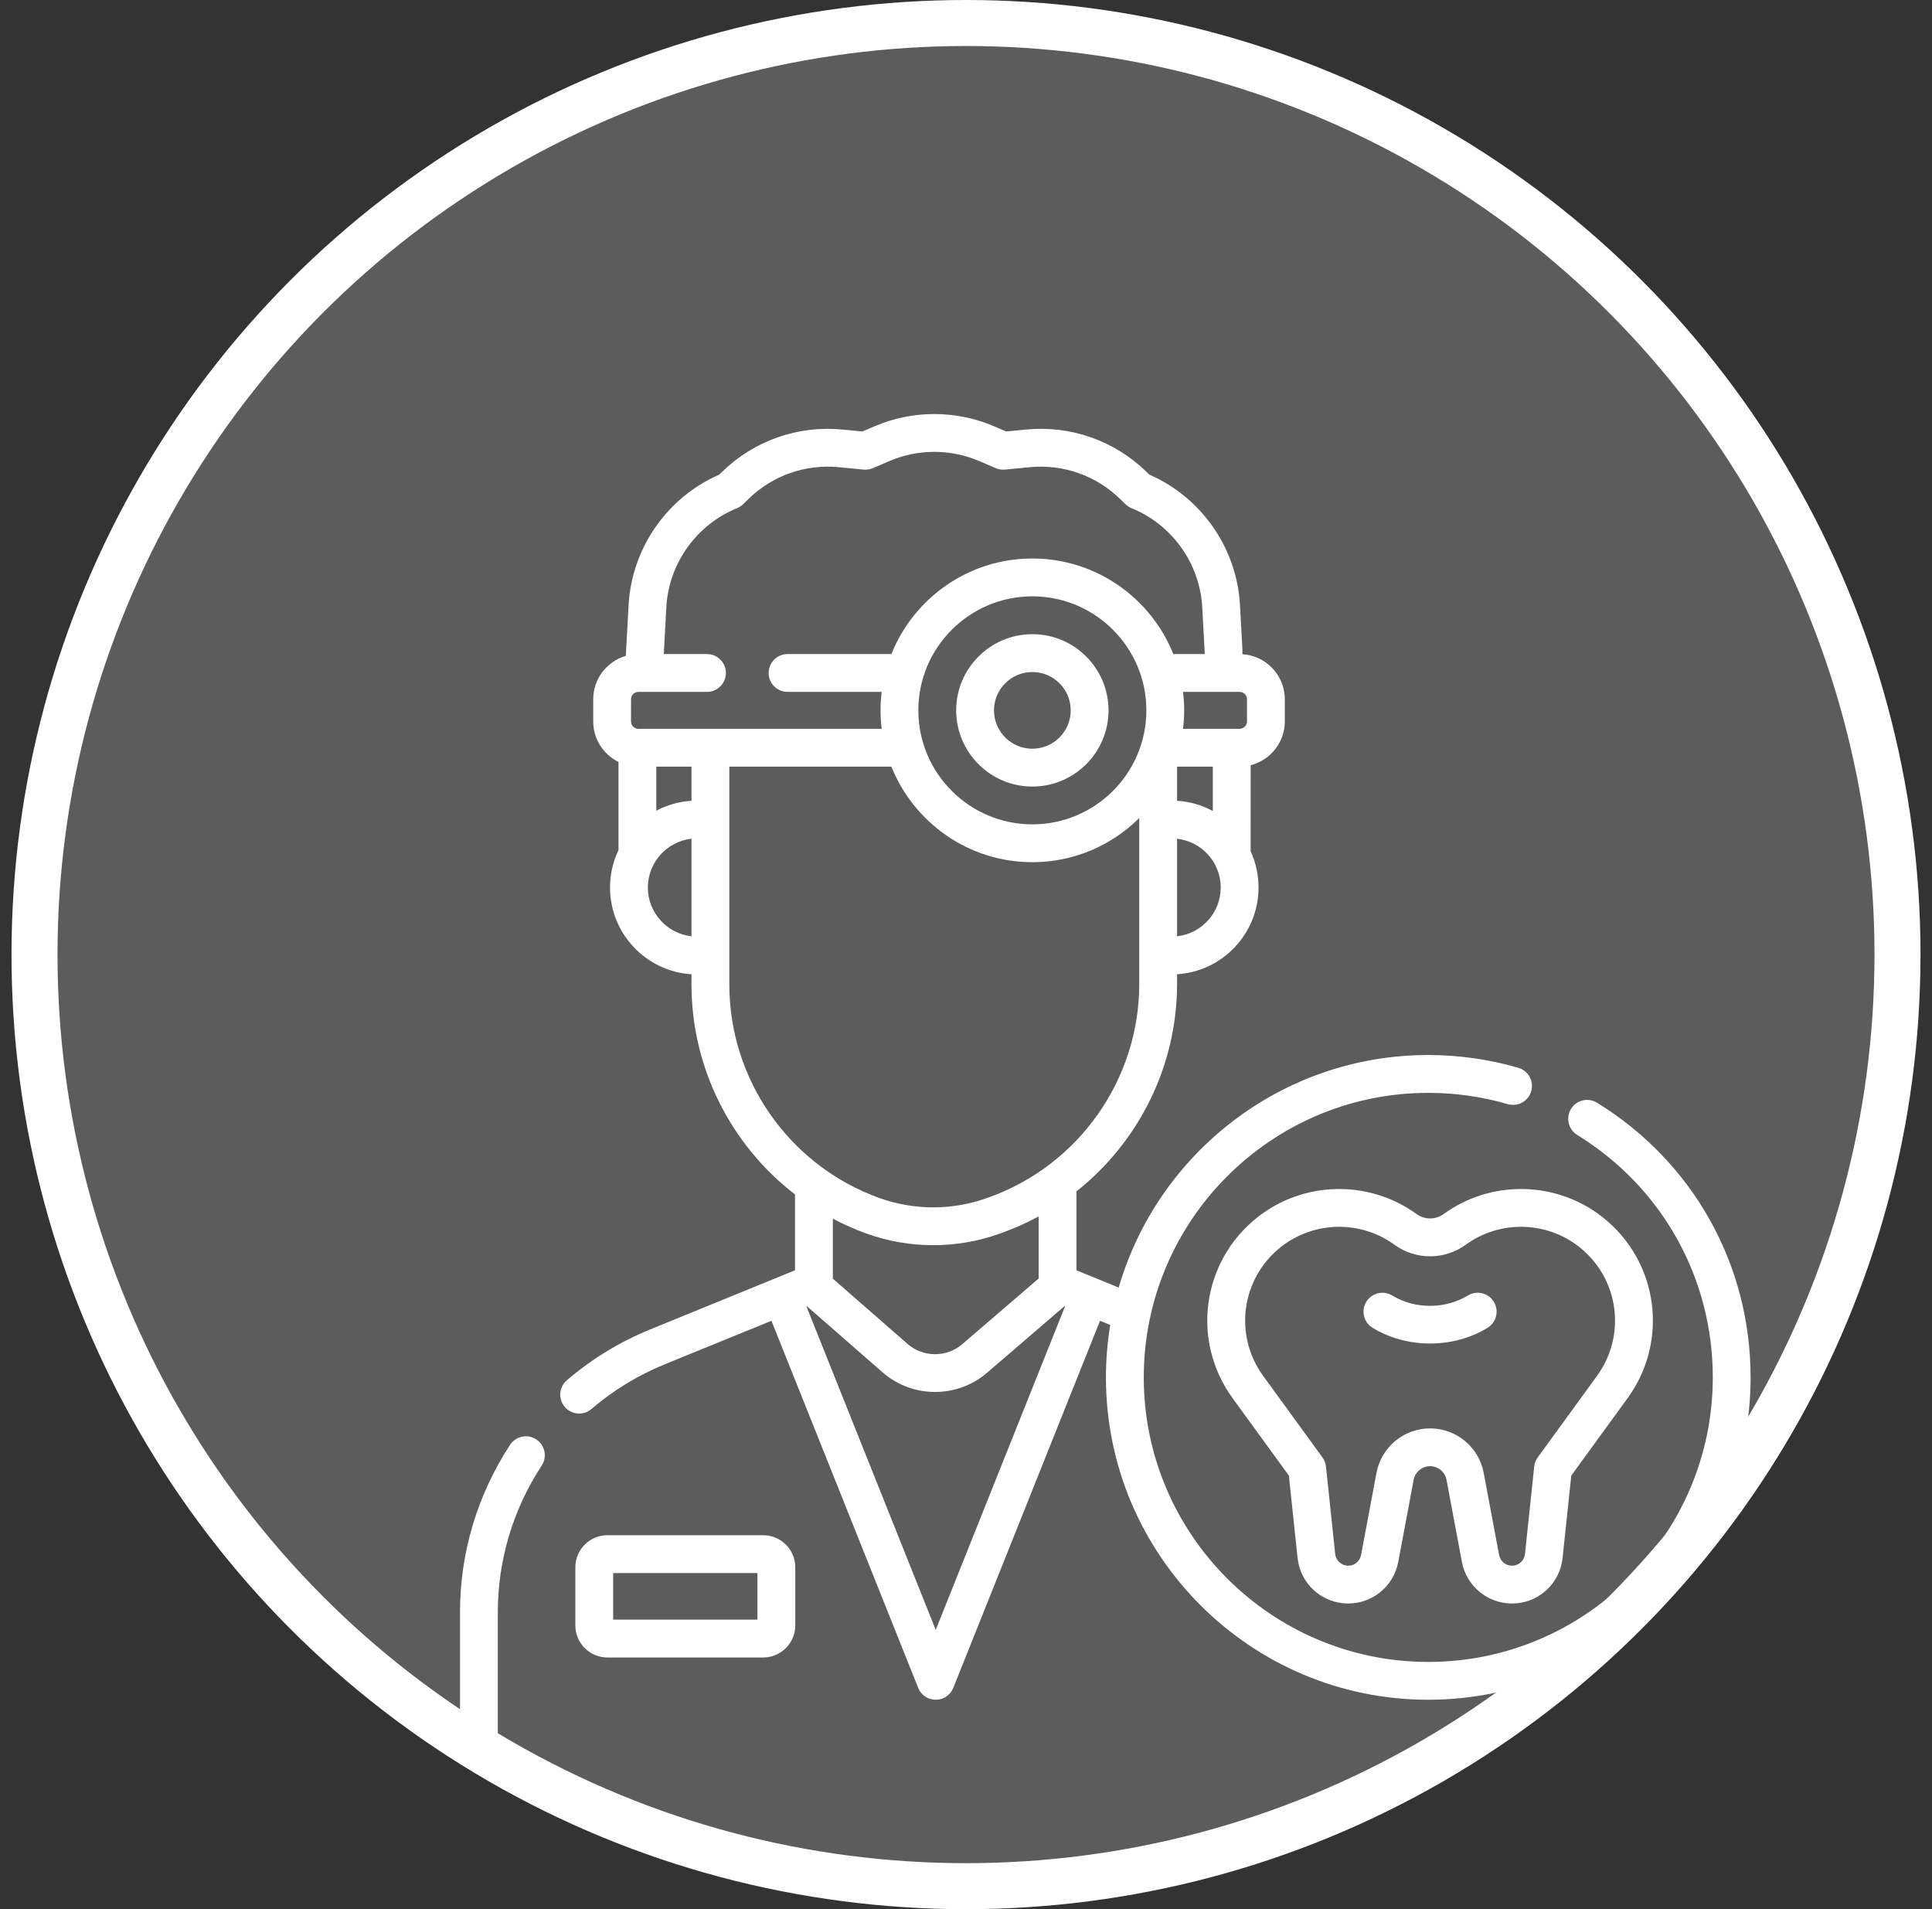
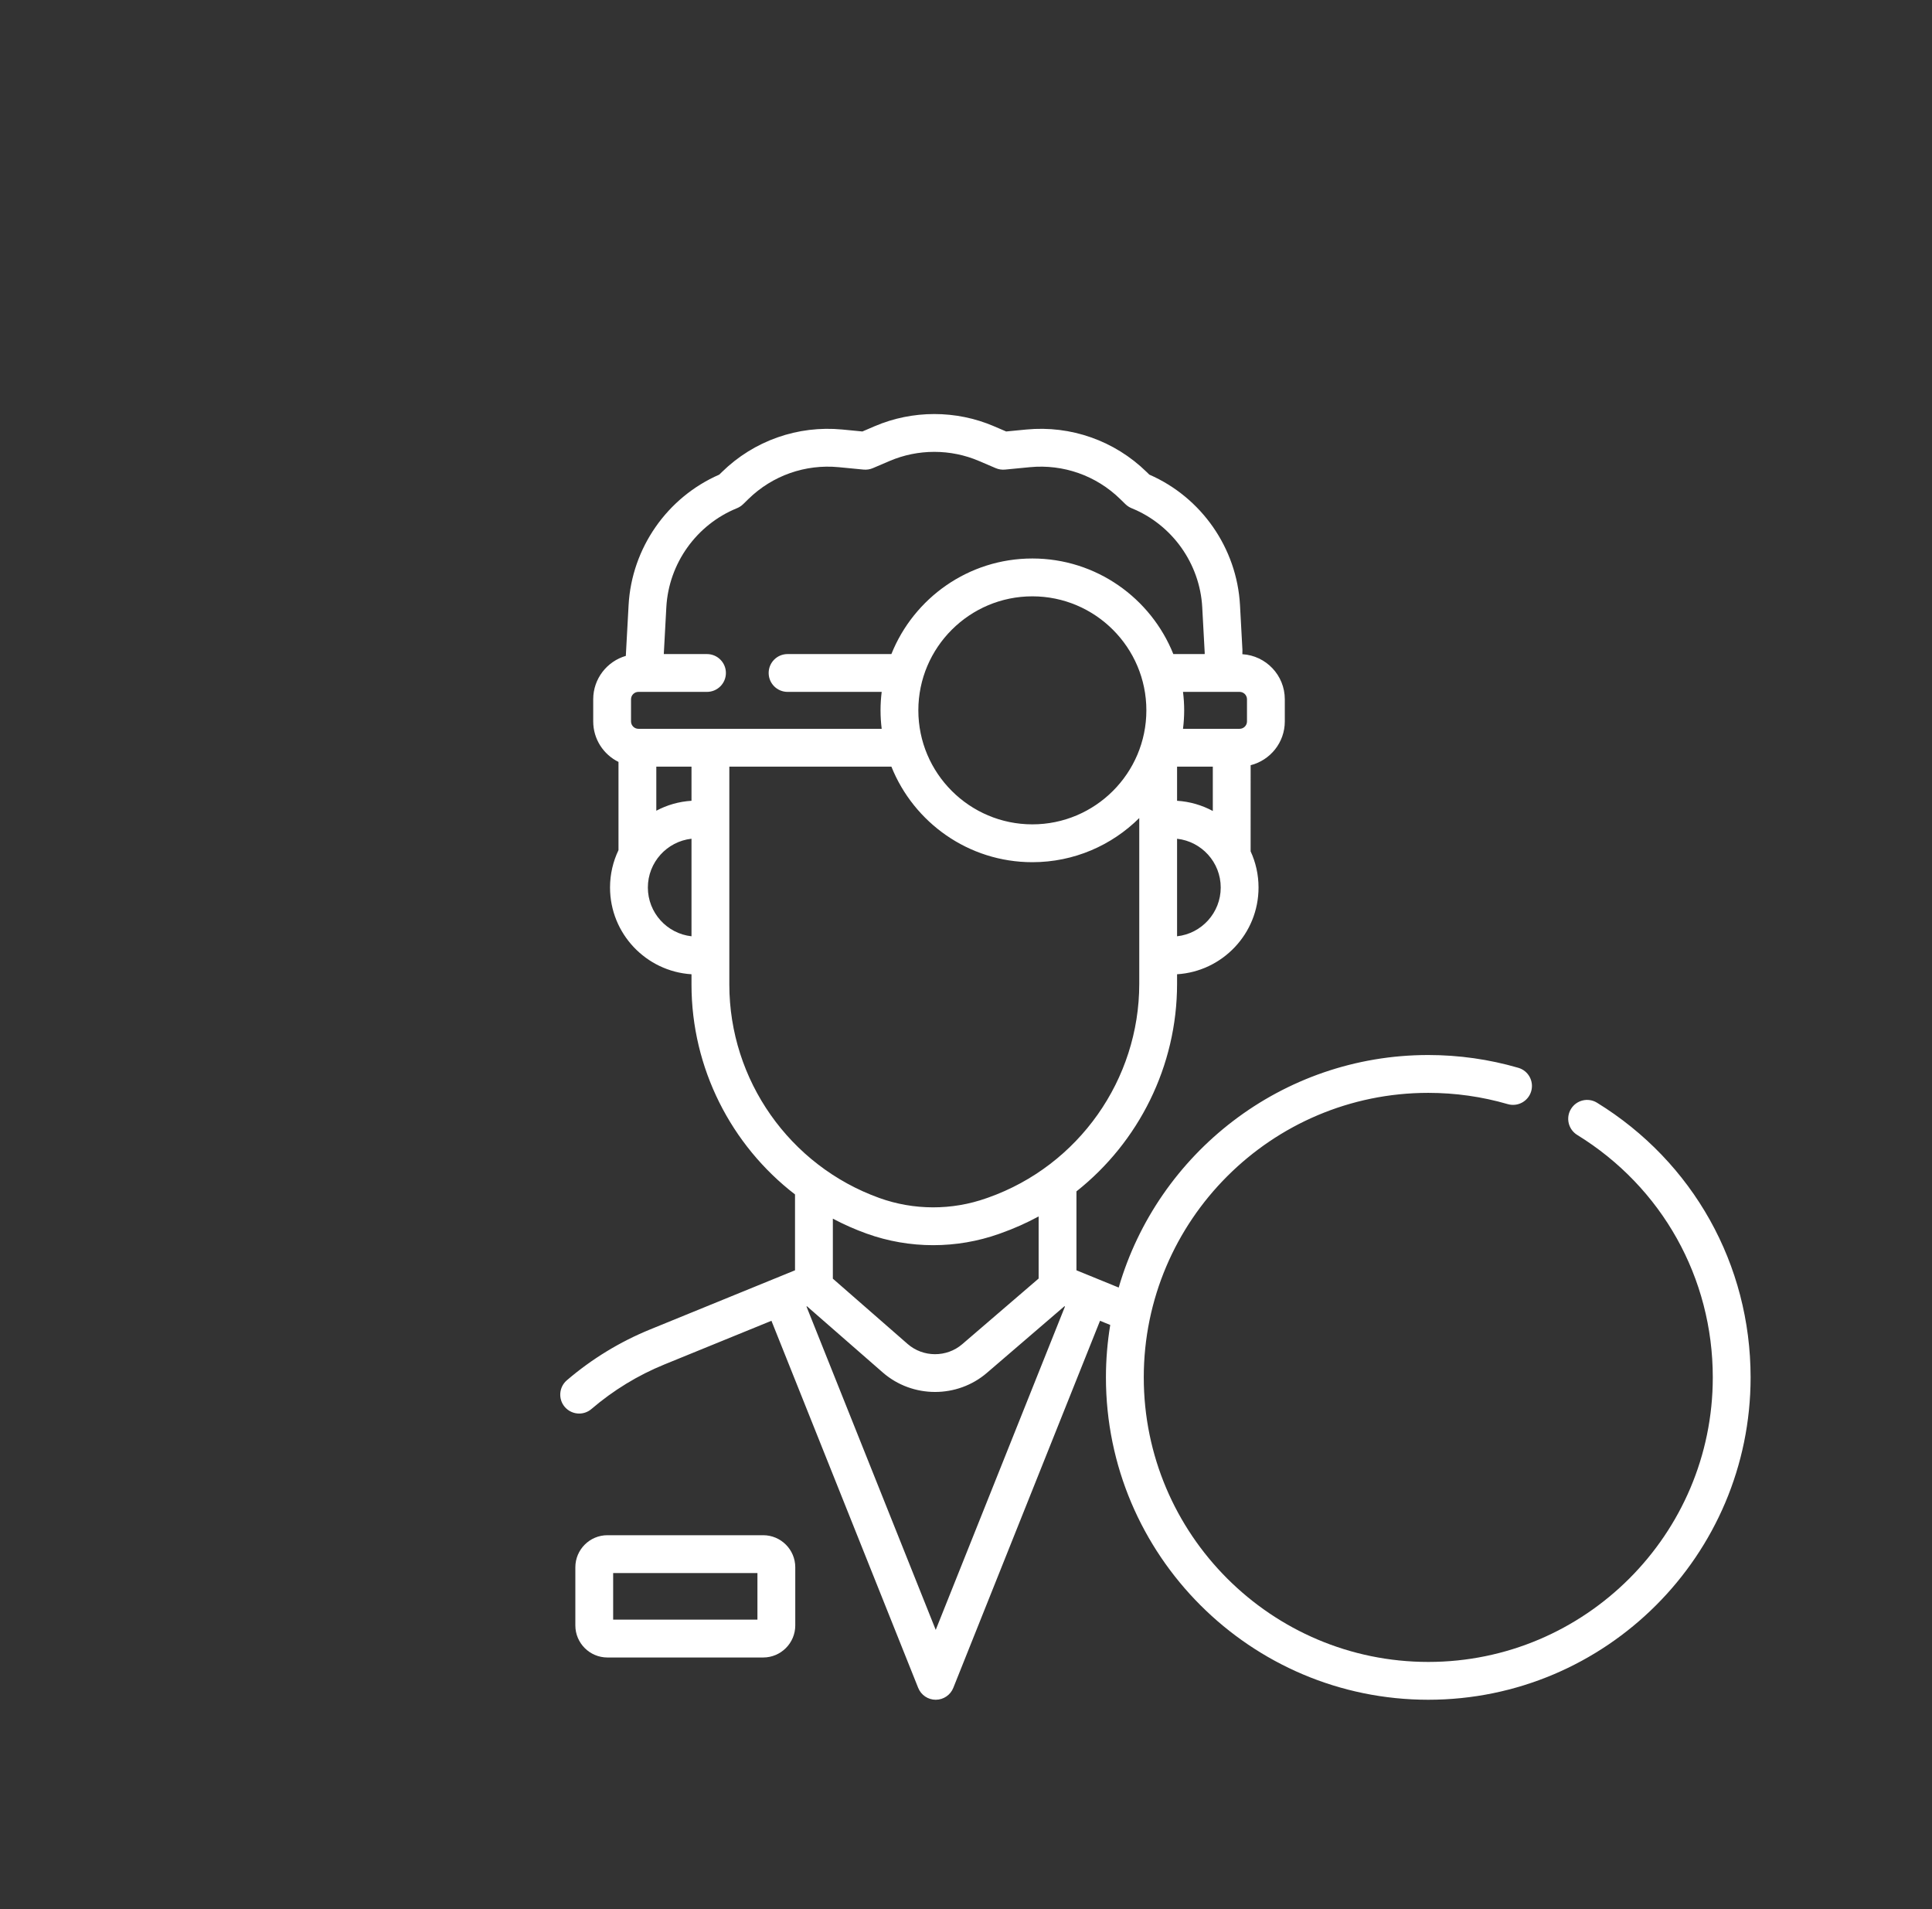
<svg xmlns="http://www.w3.org/2000/svg" width="84" height="83" viewBox="0 0 84 83" fill="none">
  <rect x="0" y="0" width="84" height="83" fill="#333333" stroke="none" />
-   <circle cx="42" cy="41.5" r="40.5" fill="white" fill-opacity="0.2" stroke="white" stroke-width="2" />
-   <path d="M23.315 62.576C22.935 62.327 22.426 62.433 22.177 62.813C20.753 64.985 20 67.504 20 70.097C20 70.551 20 74.5 20 75.5C20.696 75.852 21.644 76.454 21.644 76V70.097C21.644 67.825 22.304 65.618 23.552 63.715C23.801 63.335 23.695 62.825 23.315 62.576Z" fill="white" />
  <path d="M33.182 66.742H26.41C25.64 66.742 25.015 67.368 25.015 68.137V70.663C25.015 71.432 25.64 72.058 26.41 72.058H33.182C33.951 72.058 34.577 71.432 34.577 70.663V68.137C34.577 67.368 33.951 66.742 33.182 66.742ZM32.932 70.413H26.659V68.387H32.932V70.413Z" fill="white" />
-   <path d="M44.885 27.57C43.059 27.57 41.573 29.056 41.573 30.882C41.573 32.709 43.059 34.195 44.885 34.195C46.712 34.195 48.197 32.709 48.197 30.882C48.197 29.056 46.712 27.57 44.885 27.57V27.57ZM44.885 32.55C43.965 32.55 43.217 31.802 43.217 30.882C43.217 29.963 43.965 29.215 44.885 29.215C45.805 29.215 46.553 29.963 46.553 30.882C46.553 31.802 45.805 32.55 44.885 32.55Z" fill="white" />
  <path d="M69.436 47.94C69.05 47.702 68.543 47.822 68.305 48.209C68.067 48.595 68.188 49.102 68.574 49.34C72.265 51.612 74.469 55.553 74.469 59.881C74.469 66.701 68.92 72.251 62.099 72.251C55.278 72.251 49.729 66.701 49.729 59.881C49.729 53.06 55.278 47.511 62.099 47.511C63.273 47.511 64.436 47.676 65.555 48.001C65.991 48.127 66.447 47.877 66.574 47.44C66.7 47.004 66.45 46.548 66.014 46.422C64.745 46.053 63.428 45.866 62.099 45.866C55.727 45.866 50.334 50.142 48.639 55.975L46.802 55.225V51.794C49.509 49.651 51.177 46.348 51.177 42.772V42.355C53.151 42.232 54.719 40.588 54.719 38.584C54.719 38.023 54.596 37.491 54.375 37.011L54.376 33.267C55.228 33.051 55.861 32.281 55.861 31.363V30.4C55.861 29.357 55.044 28.503 54.016 28.441L54.019 28.257L53.913 26.308C53.778 23.831 52.237 21.622 49.971 20.634L49.852 20.518C48.462 19.159 46.556 18.487 44.621 18.673L43.746 18.758L43.212 18.529C41.566 17.824 39.677 17.824 38.03 18.529L37.496 18.758L36.621 18.673C34.687 18.487 32.78 19.159 31.391 20.518L31.272 20.634C29.006 21.622 27.465 23.831 27.33 26.308L27.221 28.302L27.21 28.514C26.392 28.751 25.792 29.506 25.792 30.4V31.363C25.792 32.136 26.241 32.804 26.891 33.124V36.959C26.655 37.452 26.523 38.003 26.523 38.584C26.523 40.588 28.091 42.232 30.065 42.355V42.804C30.065 46.433 31.785 49.786 34.566 51.927V55.225L28.267 57.796C26.949 58.334 25.731 59.077 24.646 60.006C24.301 60.302 24.261 60.821 24.556 61.166C24.719 61.355 24.949 61.453 25.181 61.453C25.37 61.453 25.561 61.388 25.715 61.255C26.666 60.441 27.733 59.789 28.888 59.318L33.541 57.42L39.921 73.378C40.046 73.69 40.348 73.895 40.684 73.895C41.021 73.895 41.323 73.69 41.448 73.378L47.827 57.42L48.271 57.601C48.149 58.343 48.084 59.104 48.084 59.881C48.084 67.608 54.371 73.895 62.099 73.895C69.826 73.895 76.113 67.608 76.113 59.881C76.113 54.978 73.617 50.514 69.436 47.94ZM51.177 34.813V33.328H52.731L52.731 35.257C52.263 35.005 51.737 34.848 51.177 34.813ZM44.885 35.838C42.152 35.838 39.928 33.615 39.928 30.881C39.928 28.148 42.152 25.925 44.885 25.925C47.618 25.925 49.842 28.148 49.842 30.881C49.842 33.615 47.618 35.838 44.885 35.838ZM51.177 40.704V36.464C52.243 36.582 53.075 37.487 53.075 38.584C53.075 39.681 52.243 40.586 51.177 40.704ZM54.217 30.4V31.363C54.217 31.54 54.073 31.684 53.896 31.684H51.435C51.468 31.421 51.486 31.153 51.486 30.881C51.486 30.61 51.468 30.342 51.435 30.079H53.896C54.073 30.079 54.217 30.223 54.217 30.4ZM28.971 26.398C29.075 24.498 30.281 22.808 32.044 22.093C32.143 22.052 32.233 21.993 32.31 21.919L32.54 21.694C33.582 20.675 35.012 20.171 36.464 20.31L37.548 20.415C37.685 20.428 37.824 20.406 37.95 20.352L38.678 20.041C39.913 19.512 41.33 19.512 42.565 20.041L43.292 20.352C43.419 20.406 43.557 20.428 43.694 20.415L44.779 20.31C46.23 20.171 47.66 20.675 48.702 21.694L48.933 21.919C49.009 21.993 49.099 22.052 49.198 22.093C50.961 22.808 52.167 24.498 52.271 26.398L52.379 28.387C52.38 28.391 52.379 28.408 52.377 28.435H51.014C50.04 26.003 47.66 24.28 44.885 24.28C42.109 24.28 39.73 26.003 38.756 28.435H34.242C33.788 28.435 33.42 28.803 33.42 29.257C33.42 29.711 33.788 30.079 34.242 30.079H38.334C38.302 30.343 38.284 30.61 38.284 30.882C38.284 31.153 38.302 31.421 38.334 31.684H27.757C27.58 31.684 27.436 31.54 27.436 31.363V30.4C27.436 30.223 27.58 30.079 27.757 30.079H30.738C31.192 30.079 31.561 29.711 31.561 29.257C31.561 28.803 31.192 28.435 30.738 28.435H28.861L28.863 28.387L28.971 26.398ZM30.065 34.813C29.515 34.847 28.997 34.999 28.535 35.245V33.328H30.065V34.813ZM28.168 38.584C28.168 37.487 29 36.582 30.065 36.463V40.704C29 40.586 28.168 39.681 28.168 38.584ZM31.71 42.804V33.328H38.756C39.73 35.76 42.109 37.483 44.885 37.483C46.696 37.483 48.339 36.749 49.533 35.564V42.772C49.533 46.936 46.896 50.67 42.97 52.063L42.889 52.091C41.387 52.624 39.734 52.621 38.234 52.082C34.331 50.679 31.71 46.951 31.71 42.804ZM37.678 53.629C38.612 53.965 39.593 54.133 40.575 54.133C41.545 54.133 42.516 53.969 43.44 53.641L43.52 53.612C44.09 53.41 44.637 53.165 45.158 52.883V55.583L41.837 58.437C41.158 59.021 40.137 59.017 39.462 58.428L36.211 55.589V52.98C36.68 53.228 37.169 53.446 37.678 53.629ZM40.684 70.858L35.064 56.798L35.086 56.79L38.381 59.667C39.028 60.231 39.841 60.514 40.656 60.514C41.46 60.514 42.266 60.237 42.909 59.684L46.279 56.788L46.304 56.798L40.684 70.858Z" fill="white" />
-   <path d="M62.766 52.78C62.414 53.035 61.942 53.035 61.59 52.78C59.518 51.276 56.67 51.336 54.664 52.927C52.25 54.842 51.779 58.293 53.591 60.785L56.038 64.149L56.416 67.73C56.535 68.859 57.482 69.711 58.618 69.711C59.682 69.711 60.597 68.952 60.793 67.906L61.463 64.335C61.528 63.992 61.828 63.742 62.178 63.742C62.527 63.742 62.828 63.992 62.892 64.335L63.562 67.906C63.758 68.952 64.673 69.711 65.738 69.711C66.874 69.711 67.82 68.859 67.939 67.73L68.317 64.149L70.764 60.785C72.576 58.293 72.105 54.842 69.692 52.927C67.686 51.336 64.837 51.275 62.766 52.78V52.78ZM68.669 54.215C70.391 55.58 70.726 58.041 69.434 59.817L66.858 63.36C66.773 63.476 66.72 63.613 66.705 63.757L66.304 67.557C66.273 67.848 66.03 68.067 65.738 68.067C65.464 68.067 65.229 67.871 65.178 67.602L64.509 64.032C64.299 62.911 63.318 62.098 62.178 62.098C61.037 62.098 60.057 62.911 59.847 64.032L59.177 67.602C59.127 67.871 58.892 68.067 58.618 68.067C58.326 68.067 58.082 67.848 58.052 67.557L57.651 63.757C57.635 63.613 57.583 63.476 57.498 63.36L54.921 59.817C53.629 58.041 53.965 55.58 55.686 54.215C57.116 53.081 59.147 53.038 60.624 54.111C61.553 54.786 62.802 54.786 63.732 54.111C65.209 53.038 67.239 53.081 68.669 54.215Z" fill="white" />
-   <path d="M60.544 56.328L60.541 56.326C60.157 56.086 59.649 56.203 59.408 56.588C59.168 56.973 59.285 57.48 59.67 57.721C59.673 57.723 59.678 57.726 59.681 57.727C60.427 58.181 61.302 58.408 62.177 58.408C63.052 58.408 63.928 58.181 64.675 57.726C65.063 57.49 65.186 56.984 64.95 56.596C64.714 56.208 64.208 56.085 63.82 56.321C62.838 56.919 61.518 56.92 60.544 56.328V56.328Z" fill="white" />
</svg>